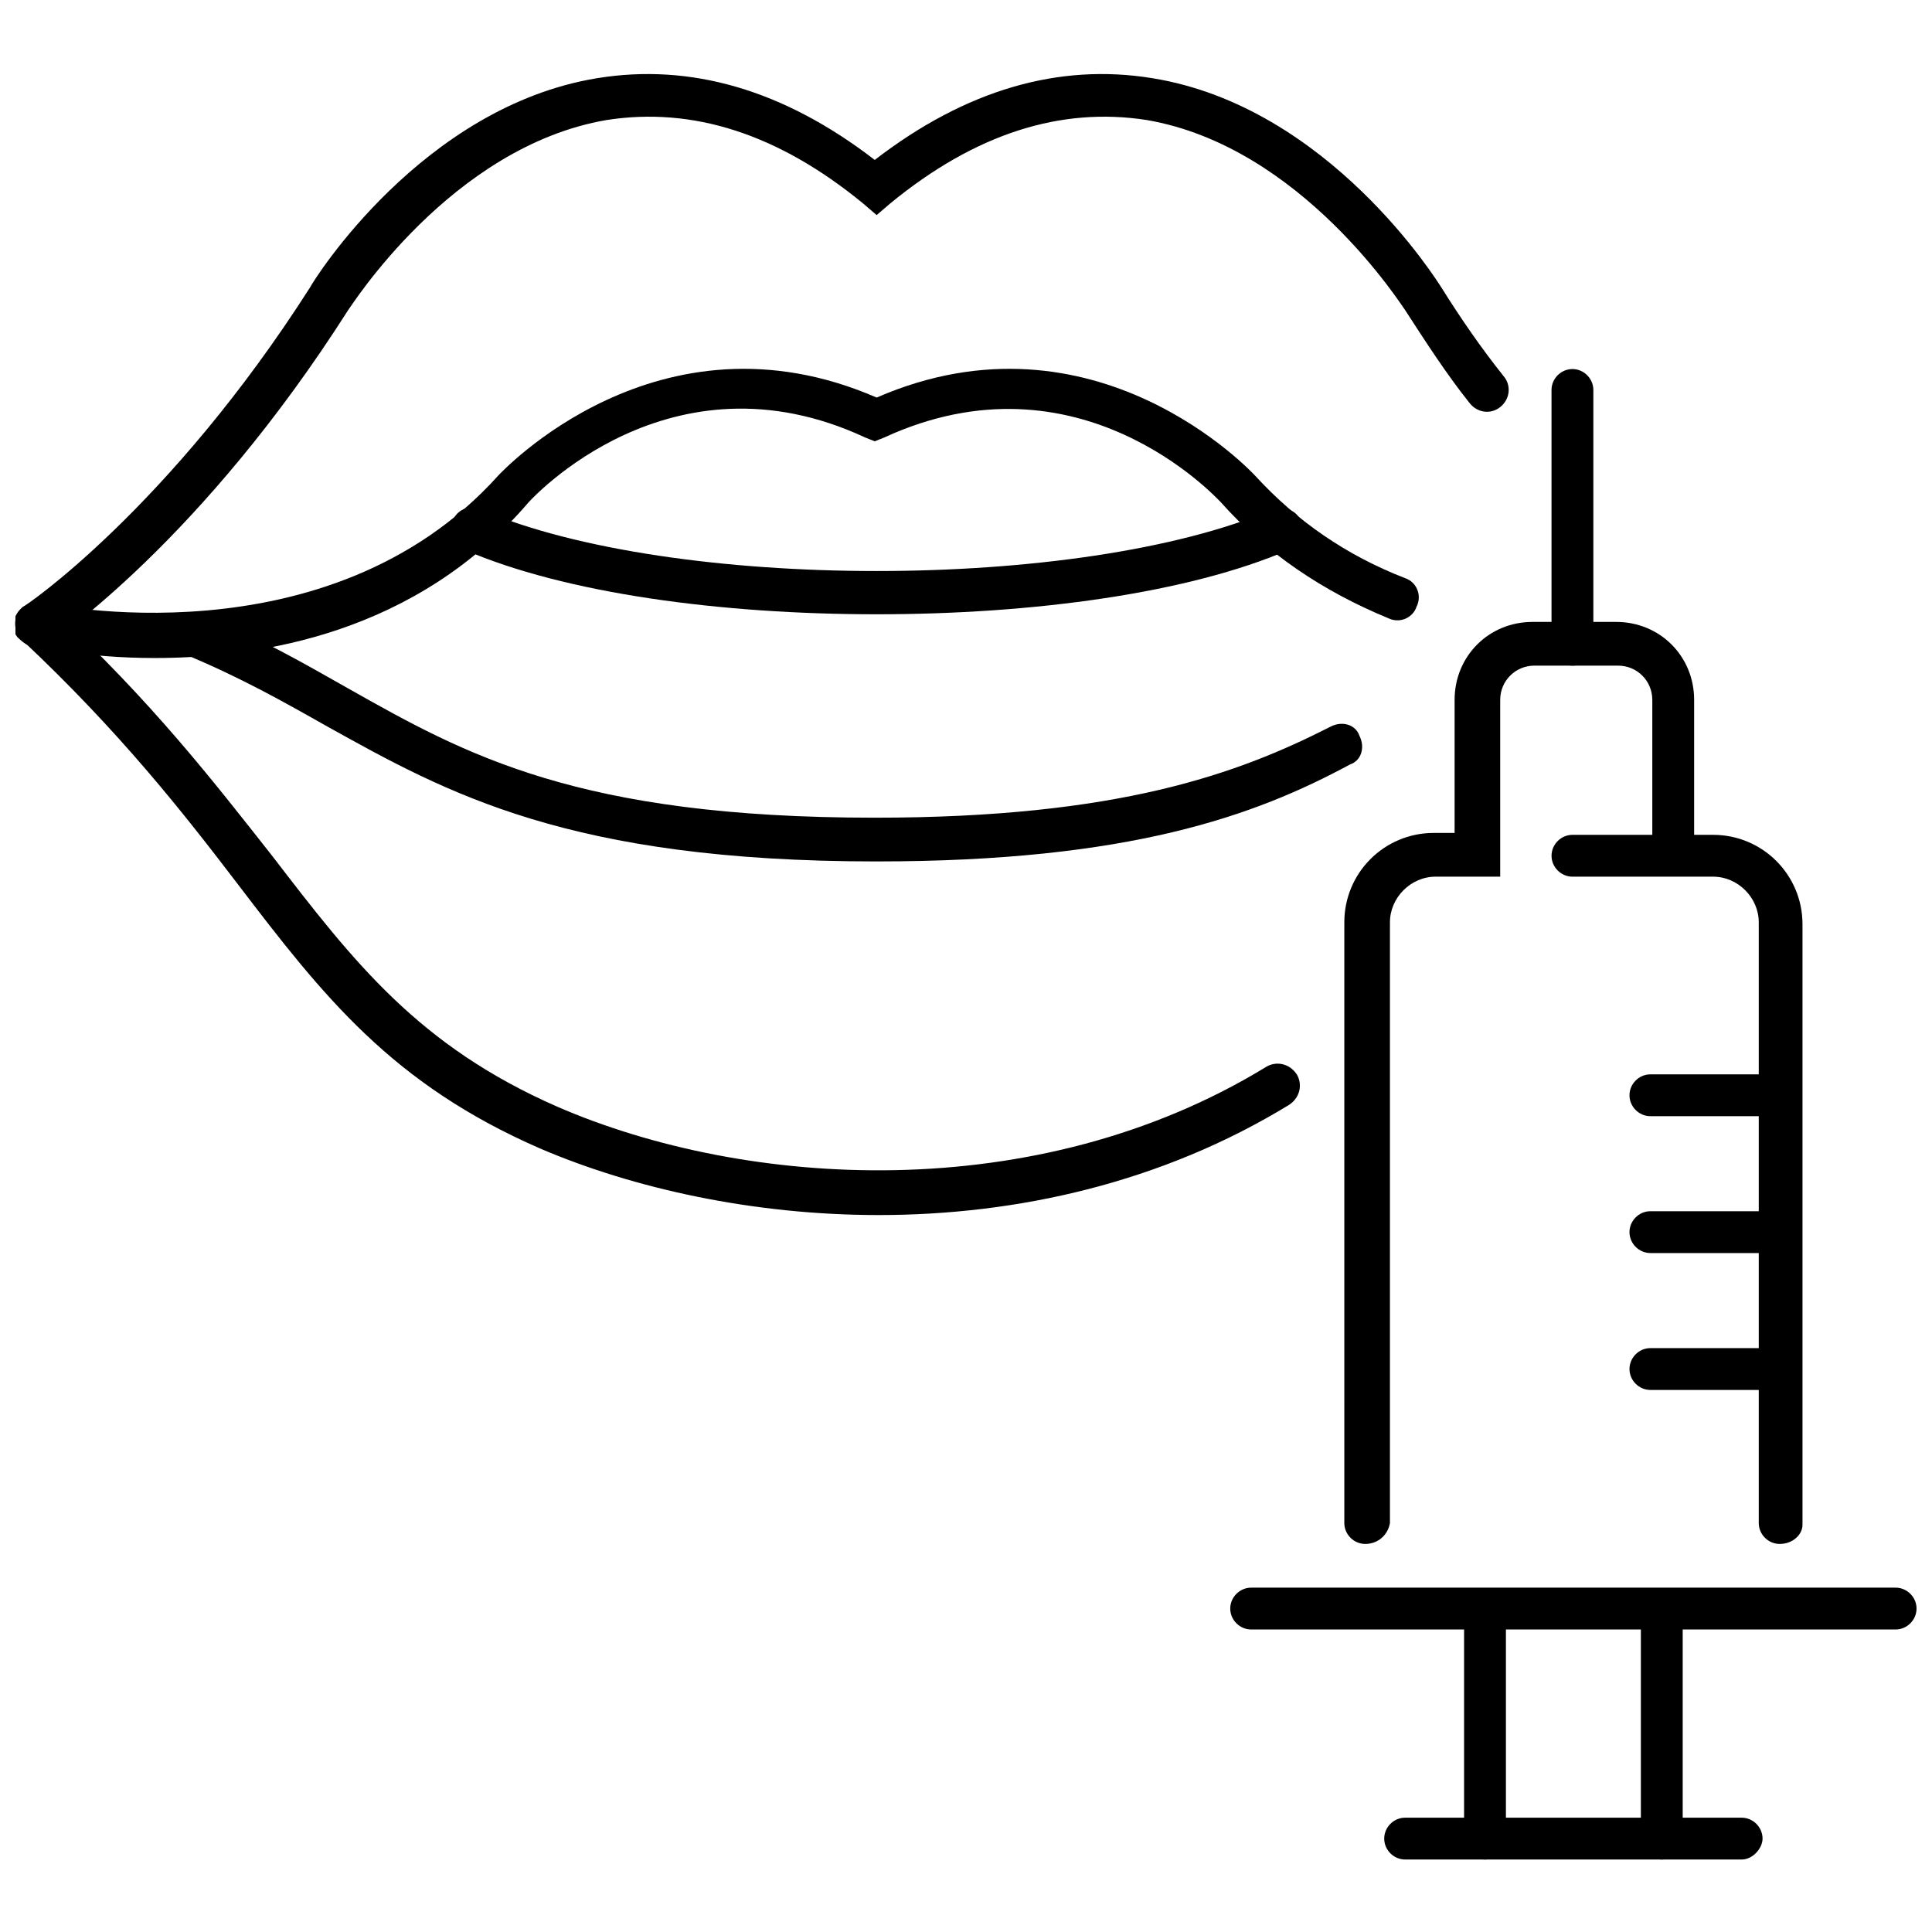
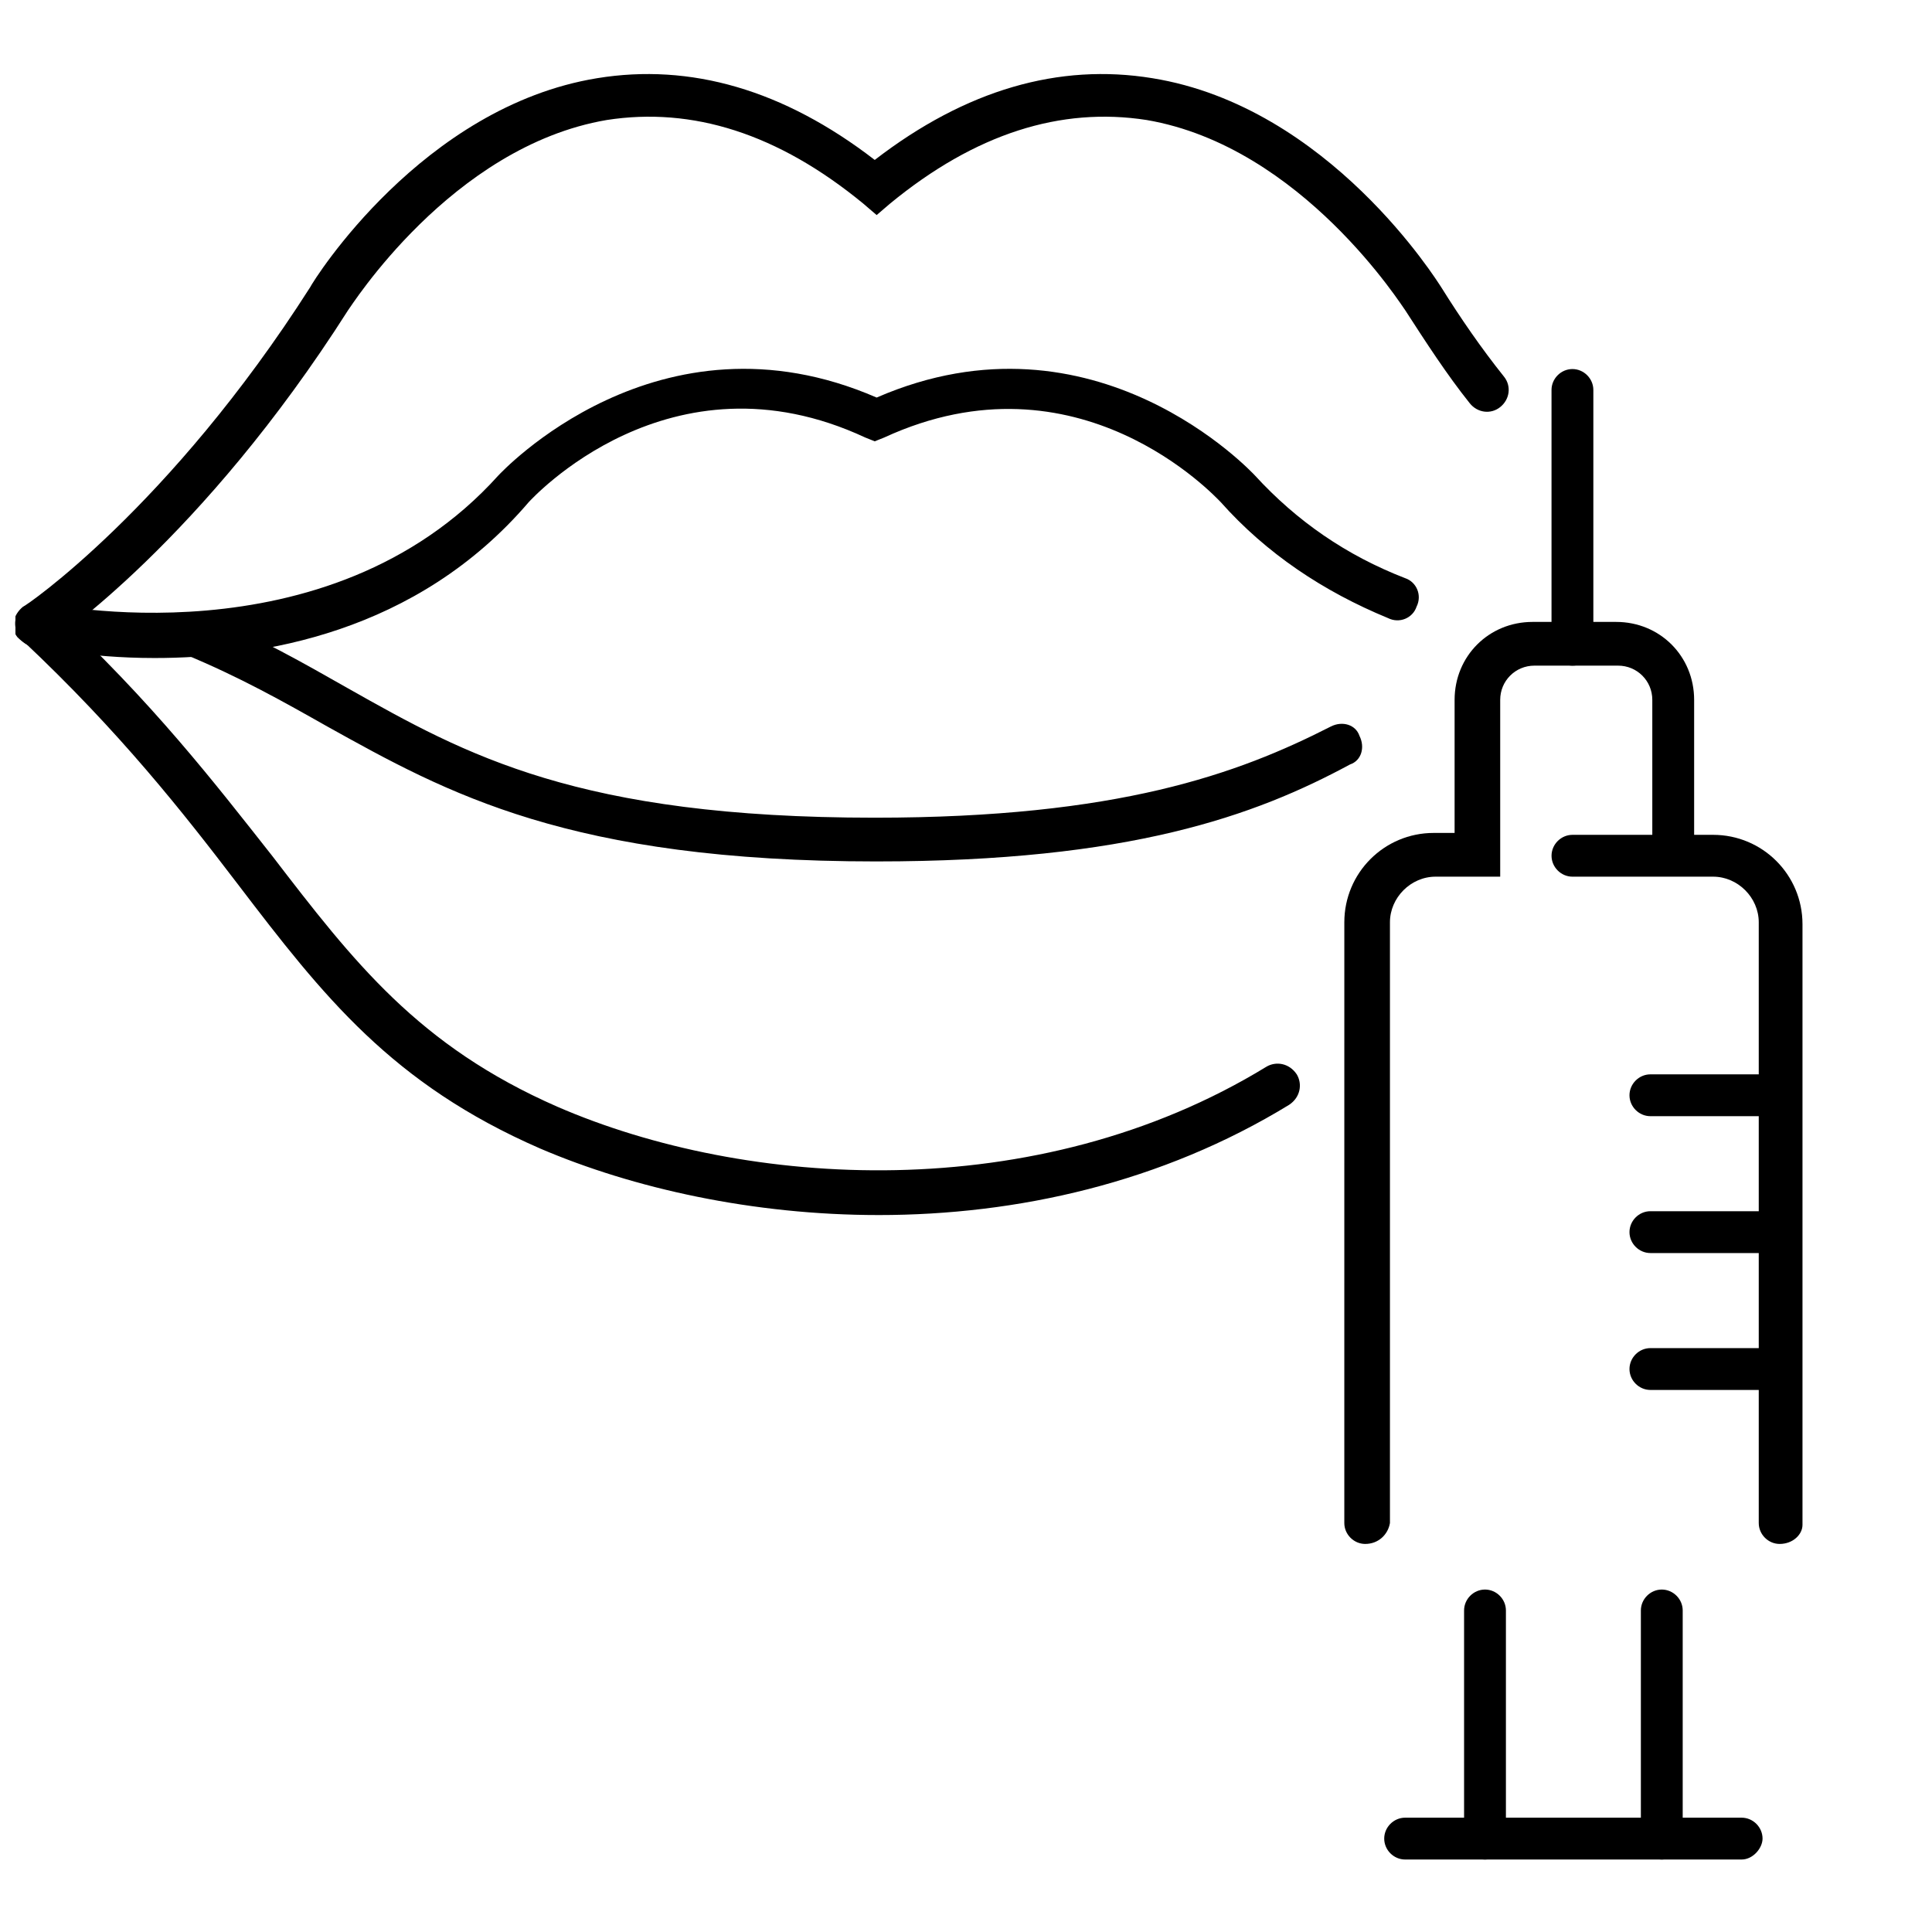
<svg xmlns="http://www.w3.org/2000/svg" width="800px" height="800px" version="1.1" viewBox="144 144 512 512">
  <defs>
    <clipPath id="d">
      <path d="m470 564h181.9v12h-181.9z" />
    </clipPath>
    <clipPath id="c">
      <path d="m148.09 163h395.91v153h-395.91z" />
    </clipPath>
    <clipPath id="b">
      <path d="m148.09 241h371.91v78h-371.91z" />
    </clipPath>
    <clipPath id="a">
      <path d="m148.09 303h340.91v163h-340.91z" />
    </clipPath>
  </defs>
  <path d="m615.63 553.16c-3.023 0-5.543-2.519-5.543-5.543v-159.2c0-6.551-5.543-12.09-12.09-12.09h-37.281c-3.023 0-5.543-2.519-5.543-5.543 0-3.023 2.519-5.543 5.543-5.543h37.281c13.098 0 23.68 10.578 23.68 23.68v159.2c0 2.519-2.519 5.039-6.047 5.039z" />
  <path d="m505.8 553.16c-3.023 0-5.543-2.519-5.543-5.543l0.004-159.2c0-13.098 10.578-23.68 23.68-23.68h5.543v-35.266c0-11.586 9.07-20.656 20.656-20.656h22.168c11.586 0 20.656 9.07 20.656 20.656v40.809c0 3.023-2.519 5.543-5.543 5.543-3.023 0-5.543-2.519-5.543-5.543v-40.809c0-5.039-4.031-9.07-9.07-9.07h-22.168c-5.039 0-9.07 4.031-9.07 9.07v46.855h-17.129c-6.551 0-12.09 5.543-12.09 12.09v159.2c-0.504 3.023-3.023 5.543-6.551 5.543z" />
-   <path d="m560.71 320.4c-3.023 0-5.543-2.519-5.543-5.543v-67.512c0-3.023 2.519-5.543 5.543-5.543 3.023 0 5.543 2.519 5.543 5.543v67.512c0.5 3.023-2.016 5.543-5.543 5.543z" />
+   <path d="m560.71 320.4c-3.023 0-5.543-2.519-5.543-5.543v-67.512c0-3.023 2.519-5.543 5.543-5.543 3.023 0 5.543 2.519 5.543 5.543v67.512c0.5 3.023-2.016 5.543-5.543 5.543" />
  <g clip-path="url(#d)">
-     <path d="m646.36 575.83h-170.79c-3.023 0-5.543-2.519-5.543-5.543 0-3.023 2.519-5.543 5.543-5.543h170.79c3.023 0 5.543 2.519 5.543 5.543-0.004 3.023-2.523 5.543-5.543 5.543z" />
-   </g>
+     </g>
  <path d="m615.63 439.8h-34.258c-3.023 0-5.543-2.519-5.543-5.543 0-3.023 2.519-5.543 5.543-5.543h34.258c3.023 0 5.543 2.519 5.543 5.543 0.504 3.023-2.016 5.543-5.543 5.543z" />
  <path d="m615.63 476.07h-34.258c-3.023 0-5.543-2.519-5.543-5.543s2.519-5.543 5.543-5.543h34.258c3.023 0 5.543 2.519 5.543 5.543 0.504 3.023-2.016 5.543-5.543 5.543z" />
  <path d="m615.63 512.35h-34.258c-3.023 0-5.543-2.519-5.543-5.543 0-3.023 2.519-5.543 5.543-5.543h34.258c3.023 0 5.543 2.519 5.543 5.543 0.504 3.023-2.016 5.543-5.543 5.543z" />
  <path d="m537.54 636.79c-3.023 0-5.543-2.519-5.543-5.543v-60.457c0-3.023 2.519-5.543 5.543-5.543 3.023 0 5.543 2.519 5.543 5.543v60.457c0 2.519-2.519 5.543-5.543 5.543z" />
  <path d="m584.39 636.79c-3.023 0-5.543-2.519-5.543-5.543v-60.457c0-3.023 2.519-5.543 5.543-5.543 3.023 0 5.543 2.519 5.543 5.543v60.457c-0.004 2.519-2.523 5.543-5.543 5.543z" />
  <path d="m605.55 636.79h-89.176c-3.023 0-5.543-2.519-5.543-5.543 0-3.023 2.519-5.543 5.543-5.543h89.176c3.023 0 5.543 2.519 5.543 5.543-0.004 2.519-2.523 5.543-5.543 5.543z" />
  <g clip-path="url(#c)">
    <path d="m153.64 315.36c-2.016 0-3.527-1.008-5.039-2.519-2.016-2.519-1.008-6.047 1.512-8.062 0.504 0 38.793-26.199 76.074-84.641 1.008-2.016 29.727-47.863 76.074-55.418 24.688-4.031 49.375 3.023 73.555 21.664 24.184-18.641 48.871-25.695 73.555-21.664 46.859 7.559 75.574 53.91 76.582 55.418 5.039 8.062 10.578 16.121 16.625 23.68 2.016 2.519 1.512 6.047-1.008 8.062-2.519 2.016-6.047 1.512-8.062-1.008-6.047-7.559-11.586-16.121-17.129-24.688-0.504-0.504-27.207-43.328-68.52-50.383-22.668-3.523-45.34 3.527-68.008 22.172l-3.527 3.023-3.527-3.023c-22.672-18.641-45.344-25.695-68.016-22.168-41.312 7.055-68.016 49.879-68.52 50.383-38.789 60.957-77.586 87.156-79.094 88.164-1.008 1.008-2.016 1.008-3.527 1.008z" />
  </g>
  <g clip-path="url(#b)">
    <path d="m184.87 318.38c-18.137 0-30.73-3.023-32.242-3.023-3.023-0.504-5.039-4.031-4.535-7.055 0.504-3.023 3.527-5.039 7.055-4.535 0.504 0 75.57 16.625 120.91-33.754 0.504-0.504 42.32-45.848 100.26-20.656 57.938-25.191 99.754 20.152 100.26 20.656 11.082 12.09 24.184 21.16 39.801 27.207 3.023 1.008 4.535 4.535 3.023 7.559-1.008 3.023-4.535 4.535-7.559 3.023-17.129-7.055-32.242-17.129-44.336-30.73-1.512-1.512-37.785-40.809-89.176-17.129l-2.519 1.008-2.519-1.008c-51.891-24.184-88.672 16.625-89.176 17.129-29.719 34.758-71.031 41.309-99.246 41.309z" />
  </g>
-   <path d="m376.32 306.79c-41.312 0-82.625-5.543-109.33-17.129-3.023-1.008-4.535-4.535-3.023-7.559 1.008-3.023 4.535-4.535 7.559-3.023 50.883 21.664 158.7 21.664 209.59 0 3.023-1.008 6.551 0 7.559 3.023 1.008 3.023 0 6.551-3.023 7.559-26.703 11.586-68.016 17.129-109.33 17.129z" />
  <g clip-path="url(#a)">
    <path d="m376.82 466c-33.25 0-64.992-7.055-89.68-17.633-39.297-17.129-57.434-40.305-80.105-70.031-14.609-19.145-31.234-40.305-56.93-64.488-2.519-2.016-2.519-6.047-0.504-8.062 2.016-2.519 6.047-2.519 8.062-0.504 26.703 24.688 43.328 46.352 58.441 65.496 21.664 28.215 38.793 50.383 75.57 66.504 49.879 21.664 126.96 26.703 187.92-10.578 2.519-1.512 6.047-1.008 8.062 2.016 1.512 2.519 1.008 6.047-2.016 8.062-33.758 20.656-72.047 29.219-108.82 29.219z" />
  </g>
  <path d="m376.32 372.29c-81.617 0-113.86-18.137-145.6-35.77-11.586-6.551-23.176-13.098-37.785-19.145-3.023-1.008-4.535-4.535-3.023-7.559 1.008-3.023 4.535-4.535 7.559-3.023 15.113 6.047 27.207 13.098 38.793 19.648 31.234 17.633 60.961 34.258 139.55 34.258 64.488 0 96.227-11.586 120.91-24.184 3.023-1.512 6.551-0.504 7.559 2.519 1.512 3.023 0.504 6.551-2.519 7.559-25.191 13.605-58.445 25.695-125.45 25.695z" />
</svg>